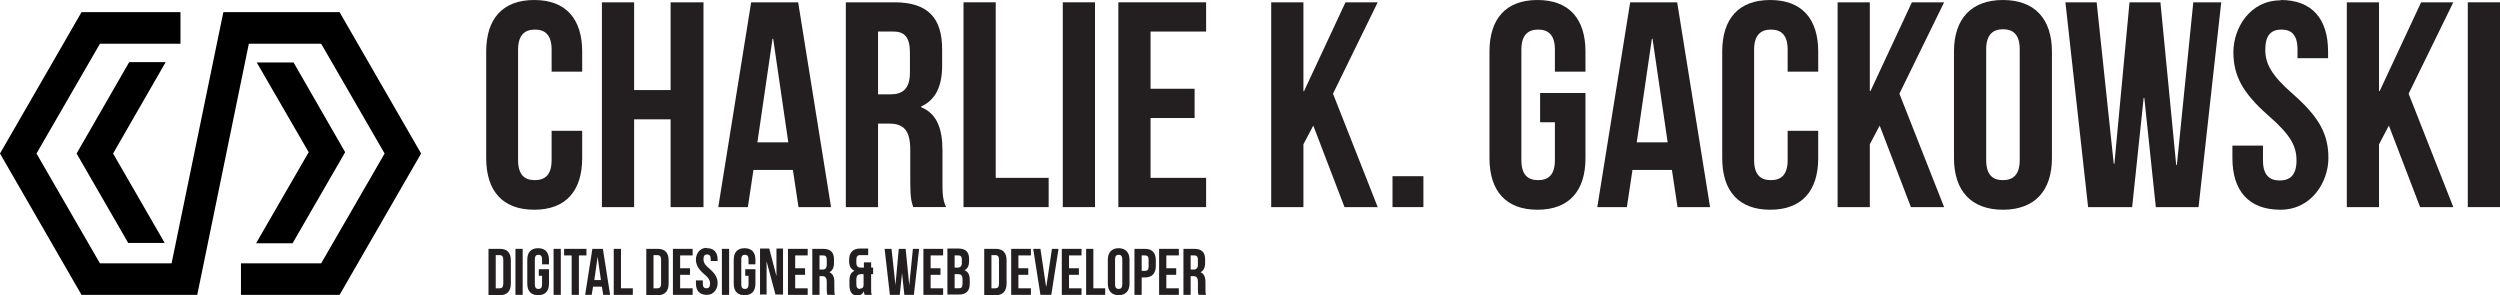
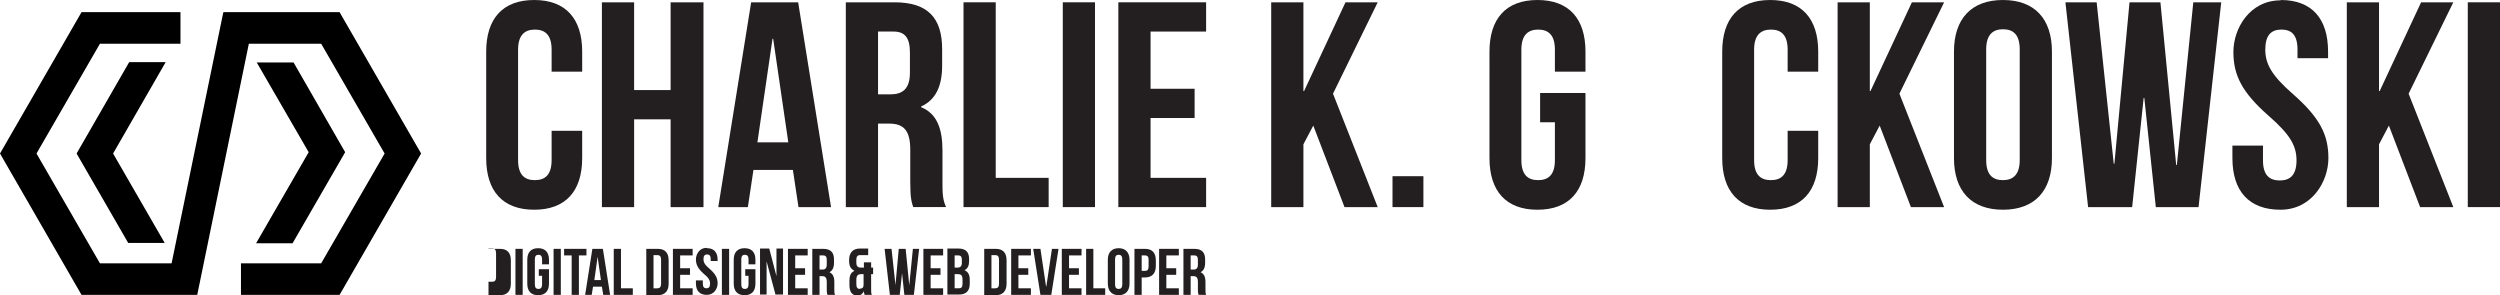
<svg xmlns="http://www.w3.org/2000/svg" id="Layer_1" viewBox="0 0 760.5 89.8">
  <polygon points="128.1 46.7 128.1 46.7 128.1 46.7 103.3 3.7 103.3 3.7 103.3 3.7 67.9 3.7 68 3.9 67.9 3.9 52.2 80.1 30.4 80.1 11.1 46.7 30.4 13.3 54.9 13.3 54.9 3.7 24.8 3.7 24.8 3.7 24.8 3.7 0 46.7 0 46.7 0 46.7 0 46.7 0 46.7 24.8 89.7 24.8 89.7 24.8 89.7 60 89.7 75.7 13.3 97.7 13.3 117 46.7 97.7 80.1 73.3 80.1 73.3 89.7 103.3 89.7 103.3 89.7 103.3 89.7 128.1 46.7 128.1 46.7 128.1 46.7" />
  <g>
    <polygon points="23.3 46.7 23.3 46.7 23.3 46.7 23.3 46.7" />
    <polygon points="39 73.9 50.1 73.9 34.4 46.7 50.4 18.9 39.3 18.9 23.3 46.7 23.3 46.7 23.3 46.7 23.3 46.7 23.3 46.7 39 73.9" />
  </g>
  <g>
    <polygon points="105 46.3 105 46.3 105 46.3 105 46.3" />
    <polygon points="89.3 19 78.1 19 93.9 46.3 77.9 74 89 74 105 46.3 105 46.3 105 46.3 105 46.3 105 46.3 89.3 19" />
  </g>
  <g>
    <path d="M177.1,39.8v8.3c0,10-5,15.7-14.6,15.7s-14.6-5.7-14.6-15.7V15.7c0-10,5-15.7,14.6-15.7s14.6,5.7,14.6,15.7v6.1h-9.3v-6.7c0-4.5-2-6.1-5.1-6.1s-5.1,1.7-5.1,6.1v33.6c0,4.5,2,6.1,5.1,6.1s5.1-1.6,5.1-6.1v-8.9h9.3Z" style="fill: #231f20;" />
    <path d="M192.9,63h-9.8V.7h9.8v26.7h11.1V.7h10v62.3h-10v-26.7h-11.1v26.7Z" style="fill: #231f20;" />
    <path d="M252.8,63h-9.9l-1.7-11.3h-12l-1.7,11.3h-9L228.5.7h14.3l10,62.3ZM230.4,43.3h9.4l-4.6-31.5h-.2l-4.6,31.5Z" style="fill: #231f20;" />
    <path d="M277.8,63c-.5-1.6-.9-2.6-.9-7.7v-9.8c0-5.8-2-7.9-6.4-7.9h-3.4v25.4h-9.8V.7h14.8c10.1,0,14.5,4.7,14.5,14.3v4.9c0,6.4-2,10.5-6.4,12.5v.2c4.9,2,6.5,6.7,6.5,13.2v9.6c0,3,0,5.3,1.1,7.6h-10ZM267.1,9.6v19.1h3.8c3.6,0,5.9-1.6,5.9-6.6v-6.1c0-4.5-1.5-6.4-5-6.4h-4.7Z" style="fill: #231f20;" />
    <path d="M293.1.7h9.8v53.4h16.1v8.9h-25.9V.7Z" style="fill: #231f20;" />
    <path d="M323.3.7h9.8v62.3h-9.8V.7Z" style="fill: #231f20;" />
    <path d="M350,27h13.4v8.9h-13.4v18.2h16.9v8.9h-26.7V.7h26.7v8.9h-16.9v17.4Z" style="fill: #231f20;" />
    <path d="M399.5,38.2l-3,5.7v19.1h-9.8V.7h9.8v27h.2l12.6-27h9.8l-13.6,27.8,13.6,34.5h-10.1l-9.5-24.8Z" style="fill: #231f20;" />
    <path d="M433,53.6v9.4h-9.4v-9.4h9.4Z" style="fill: #231f20;" />
    <path d="M468.6,28.3h13.7v19.8c0,10-5,15.7-14.6,15.7s-14.6-5.7-14.6-15.7V15.7c0-10,5-15.7,14.6-15.7s14.6,5.7,14.6,15.7v6.1h-9.3v-6.7c0-4.5-2-6.1-5.1-6.1s-5.1,1.7-5.1,6.1v33.6c0,4.5,2,6.1,5.1,6.1s5.1-1.6,5.1-6.1v-11.5h-4.5v-8.9Z" style="fill: #231f20;" />
-     <path d="M520.2,63h-9.9l-1.7-11.3h-12l-1.7,11.3h-9L495.9.7h14.3l10,62.3ZM497.9,43.3h9.4l-4.6-31.5h-.2l-4.6,31.5Z" style="fill: #231f20;" />
    <path d="M553.1,39.8v8.3c0,10-5,15.7-14.6,15.7s-14.6-5.7-14.6-15.7V15.7c0-10,5-15.7,14.6-15.7s14.6,5.7,14.6,15.7v6.1h-9.3v-6.7c0-4.5-2-6.1-5.1-6.1s-5.1,1.7-5.1,6.1v33.6c0,4.5,2,6.1,5.1,6.1s5.1-1.6,5.1-6.1v-8.9h9.3Z" style="fill: #231f20;" />
    <path d="M571.8,38.2l-3,5.7v19.1h-9.8V.7h9.8v27h.2l12.6-27h9.8l-13.6,27.8,13.6,34.5h-10.1l-9.5-24.8Z" style="fill: #231f20;" />
    <path d="M594.4,15.7c0-10,5.3-15.7,14.9-15.7s14.9,5.7,14.9,15.7v32.4c0,10-5.3,15.7-14.9,15.7s-14.9-5.7-14.9-15.7V15.7ZM604.2,48.7c0,4.5,2,6.1,5.1,6.1s5.1-1.7,5.1-6.1V15c0-4.5-2-6.1-5.1-6.1s-5.1,1.7-5.1,6.1v33.6Z" style="fill: #231f20;" />
    <path d="M652.3,29.8h-.2l-3.5,33.2h-13.4l-6.9-62.3h9.5l5.2,49.1h.2l4.6-49.1h9.4l4.8,49.5h.2l5-49.5h8.5l-6.9,62.3h-13l-3.5-33.2Z" style="fill: #231f20;" />
    <path d="M693.8,0c9.5,0,14.4,5.7,14.4,15.7v2h-9.3v-2.6c0-4.5-1.8-6.1-4.9-6.1s-4.9,1.7-4.9,6.1,2,7.9,8.4,13.5c8.2,7.2,10.8,12.4,10.8,19.5s-5,15.7-14.6,15.7-14.6-5.7-14.6-15.7v-3.8h9.3v4.5c0,4.5,2,6.1,5.1,6.1s5.1-1.6,5.1-6.1-2-7.9-8.4-13.5c-8.2-7.2-10.8-12.4-10.8-19.5s4.9-15.7,14.4-15.7Z" style="fill: #231f20;" />
    <path d="M726.7,38.2l-3,5.7v19.1h-9.8V.7h9.8v27h.2l12.6-27h9.8l-13.6,27.8,13.6,34.5h-10.1l-9.5-24.8Z" style="fill: #231f20;" />
    <path d="M750.7.7h9.8v62.3h-9.8V.7Z" style="fill: #231f20;" />
  </g>
  <g>
-     <path d="M148.6,75.7h3.5c2.2,0,3.3,1.2,3.3,3.5v7.1c0,2.2-1.1,3.5-3.3,3.5h-3.5v-14ZM150.8,77.7v10h1.2c.7,0,1.1-.4,1.1-1.4v-7.3c0-1-.4-1.4-1.1-1.4h-1.2Z" style="fill: #231f20;" />
+     <path d="M148.6,75.7h3.5c2.2,0,3.3,1.2,3.3,3.5v7.1c0,2.2-1.1,3.5-3.3,3.5h-3.5v-14Zv10h1.2c.7,0,1.1-.4,1.1-1.4v-7.3c0-1-.4-1.4-1.1-1.4h-1.2Z" style="fill: #231f20;" />
    <path d="M156.8,75.7h2.2v14h-2.2v-14Z" style="fill: #231f20;" />
    <path d="M163.9,81.9h3.1v4.4c0,2.2-1.1,3.5-3.3,3.5s-3.3-1.3-3.3-3.5v-7.3c0-2.2,1.1-3.5,3.3-3.5s3.3,1.3,3.3,3.5v1.4h-2.1v-1.5c0-1-.4-1.4-1.1-1.4s-1.1.4-1.1,1.4v7.6c0,1,.4,1.4,1.1,1.4s1.1-.4,1.1-1.4v-2.6h-1v-2Z" style="fill: #231f20;" />
    <path d="M168.4,75.7h2.2v14h-2.2v-14Z" style="fill: #231f20;" />
    <path d="M171.6,75.7h6.8v2h-2.3v12h-2.2v-12h-2.3v-2Z" style="fill: #231f20;" />
    <path d="M185.7,89.7h-2.2l-.4-2.5h-2.7l-.4,2.5h-2l2.2-14h3.2l2.2,14ZM180.7,85.2h2.1l-1-7.1h0l-1,7.1Z" style="fill: #231f20;" />
    <path d="M186.7,75.7h2.2v12h3.6v2h-5.8v-14Z" style="fill: #231f20;" />
    <path d="M196.6,75.7h3.5c2.2,0,3.3,1.2,3.3,3.5v7.1c0,2.2-1.1,3.5-3.3,3.5h-3.5v-14ZM198.8,77.7v10h1.2c.7,0,1.1-.4,1.1-1.4v-7.3c0-1-.4-1.4-1.1-1.4h-1.2Z" style="fill: #231f20;" />
    <path d="M206.9,81.6h3v2h-3v4.1h3.8v2h-6v-14h6v2h-3.8v3.9Z" style="fill: #231f20;" />
    <path d="M215.1,75.5c2.1,0,3.2,1.3,3.2,3.5v.4h-2.1v-.6c0-1-.4-1.4-1.1-1.4s-1.1.4-1.1,1.4.4,1.8,1.9,3c1.8,1.6,2.4,2.8,2.4,4.4s-1.1,3.5-3.3,3.5-3.3-1.3-3.3-3.5v-.9h2.1v1c0,1,.4,1.4,1.1,1.4s1.1-.4,1.1-1.4-.4-1.8-1.9-3c-1.8-1.6-2.4-2.8-2.4-4.4s1.1-3.5,3.2-3.5Z" style="fill: #231f20;" />
    <path d="M219.6,75.7h2.2v14h-2.2v-14Z" style="fill: #231f20;" />
    <path d="M226.7,81.9h3.1v4.4c0,2.2-1.1,3.5-3.3,3.5s-3.3-1.3-3.3-3.5v-7.3c0-2.2,1.1-3.5,3.3-3.5s3.3,1.3,3.3,3.5v1.4h-2.1v-1.5c0-1-.4-1.4-1.1-1.4s-1.1.4-1.1,1.4v7.6c0,1,.4,1.4,1.1,1.4s1.1-.4,1.1-1.4v-2.6h-1v-2Z" style="fill: #231f20;" />
    <path d="M233.2,79.5h0v10.1h-2v-14h2.8l2.2,8.4h0v-8.4h2v14h-2.3l-2.7-10.1Z" style="fill: #231f20;" />
    <path d="M241.9,81.6h3v2h-3v4.1h3.8v2h-6v-14h6v2h-3.8v3.9Z" style="fill: #231f20;" />
    <path d="M251.7,89.7c-.1-.4-.2-.6-.2-1.7v-2.2c0-1.3-.4-1.8-1.4-1.8h-.8v5.7h-2.2v-14h3.3c2.3,0,3.3,1.1,3.3,3.2v1.1c0,1.4-.5,2.4-1.4,2.8h0c1.1.5,1.5,1.5,1.5,3v2.2c0,.7,0,1.2.2,1.7h-2.2ZM249.3,77.7v4.3h.9c.8,0,1.3-.4,1.3-1.5v-1.4c0-1-.3-1.4-1.1-1.4h-1.1Z" style="fill: #231f20;" />
    <path d="M259.8,82.3h0c-1-.5-1.5-1.4-1.5-2.9v-.3c0-2.2,1.1-3.5,3.3-3.5h2.5v2h-2.5c-.7,0-1.1.4-1.1,1.4v.9c0,1.1.5,1.5,1.3,1.5h1v-1.6h2.2v1.6h.6v2h-.6v4.6c0,.7,0,1.2.2,1.7h-2.2c0-.3-.2-.5-.2-1.1h0c-.4.8-1,1.3-2,1.3-1.6,0-2.4-1.1-2.4-3.2v-1.4c0-1.4.4-2.4,1.5-2.9ZM261.6,87.8c.7,0,1.1-.3,1.1-1.2v-3.2h-.8c-1,0-1.4.5-1.4,1.8v1.3c0,1,.4,1.4,1.1,1.4Z" style="fill: #231f20;" />
    <path d="M274.5,82.2h0l-.8,7.5h-3l-1.6-14h2.1l1.2,11h0l1-11h2.1l1.1,11.1h0l1.1-11.1h1.9l-1.6,14h-2.9l-.8-7.5Z" style="fill: #231f20;" />
    <path d="M283.1,81.6h3v2h-3v4.1h3.8v2h-6v-14h6v2h-3.8v3.9Z" style="fill: #231f20;" />
    <path d="M294.8,78.9v.5c0,1.4-.4,2.3-1.4,2.8h0c1.2.5,1.6,1.5,1.6,3v1.1c0,2.2-1.1,3.3-3.3,3.3h-3.5v-14h3.3c2.3,0,3.3,1.1,3.3,3.2ZM290.4,77.7v3.7h.9c.8,0,1.3-.4,1.3-1.5v-.8c0-1-.3-1.4-1.1-1.4h-1.1ZM290.4,83.4v4.3h1.3c.7,0,1.1-.3,1.1-1.4v-1.2c0-1.3-.4-1.7-1.4-1.7h-1Z" style="fill: #231f20;" />
    <path d="M299.4,75.7h3.5c2.2,0,3.3,1.2,3.3,3.5v7.1c0,2.2-1.1,3.5-3.3,3.5h-3.5v-14ZM301.6,77.7v10h1.2c.7,0,1.1-.4,1.1-1.4v-7.3c0-1-.4-1.4-1.1-1.4h-1.2Z" style="fill: #231f20;" />
    <path d="M309.8,81.6h3v2h-3v4.1h3.8v2h-6v-14h6v2h-3.8v3.9Z" style="fill: #231f20;" />
    <path d="M318.3,87.1h0l1.7-11.4h2l-2.2,14h-3.3l-2.2-14h2.2l1.7,11.4Z" style="fill: #231f20;" />
    <path d="M325.2,81.6h3v2h-3v4.1h3.8v2h-6v-14h6v2h-3.8v3.9Z" style="fill: #231f20;" />
    <path d="M330.4,75.7h2.2v12h3.6v2h-5.8v-14Z" style="fill: #231f20;" />
    <path d="M337,79c0-2.2,1.2-3.5,3.3-3.5s3.3,1.3,3.3,3.5v7.3c0,2.2-1.2,3.5-3.3,3.5s-3.3-1.3-3.3-3.5v-7.3ZM339.2,86.5c0,1,.4,1.4,1.1,1.4s1.1-.4,1.1-1.4v-7.6c0-1-.4-1.4-1.1-1.4s-1.1.4-1.1,1.4v7.6Z" style="fill: #231f20;" />
    <path d="M351.6,79.1v1.8c0,2.2-1.1,3.5-3.3,3.5h-1v5.3h-2.2v-14h3.2c2.2,0,3.3,1.2,3.3,3.5ZM347.3,77.7v4.7h1c.7,0,1.1-.3,1.1-1.3v-2.1c0-1-.4-1.3-1.1-1.3h-1Z" style="fill: #231f20;" />
    <path d="M354.8,81.6h3v2h-3v4.1h3.8v2h-6v-14h6v2h-3.8v3.9Z" style="fill: #231f20;" />
    <path d="M364.6,89.7c-.1-.4-.2-.6-.2-1.7v-2.2c0-1.3-.4-1.8-1.4-1.8h-.8v5.7h-2.2v-14h3.3c2.3,0,3.3,1.1,3.3,3.2v1.1c0,1.4-.5,2.4-1.4,2.8h0c1.1.5,1.5,1.5,1.5,3v2.2c0,.7,0,1.2.2,1.7h-2.2ZM362.2,77.7v4.3h.9c.8,0,1.3-.4,1.3-1.5v-1.4c0-1-.3-1.4-1.1-1.4h-1.1Z" style="fill: #231f20;" />
  </g>
</svg>